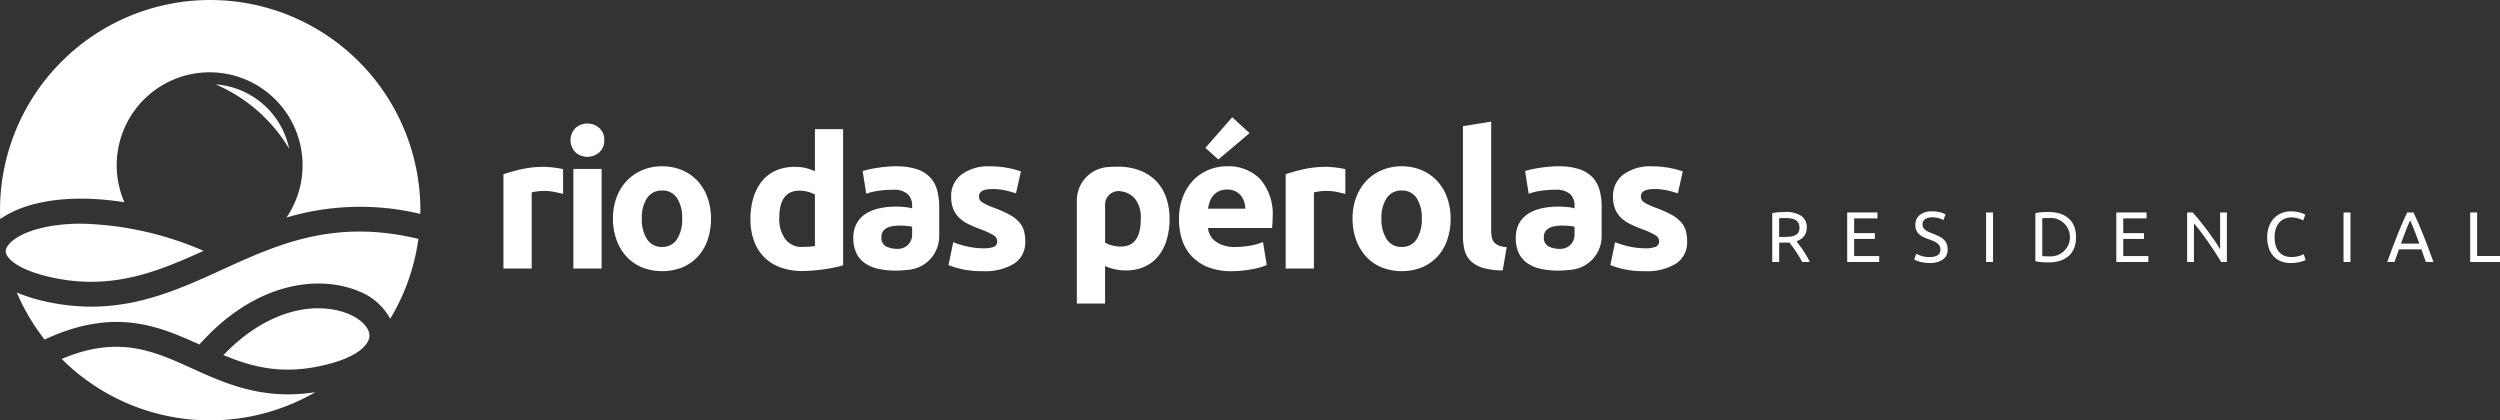
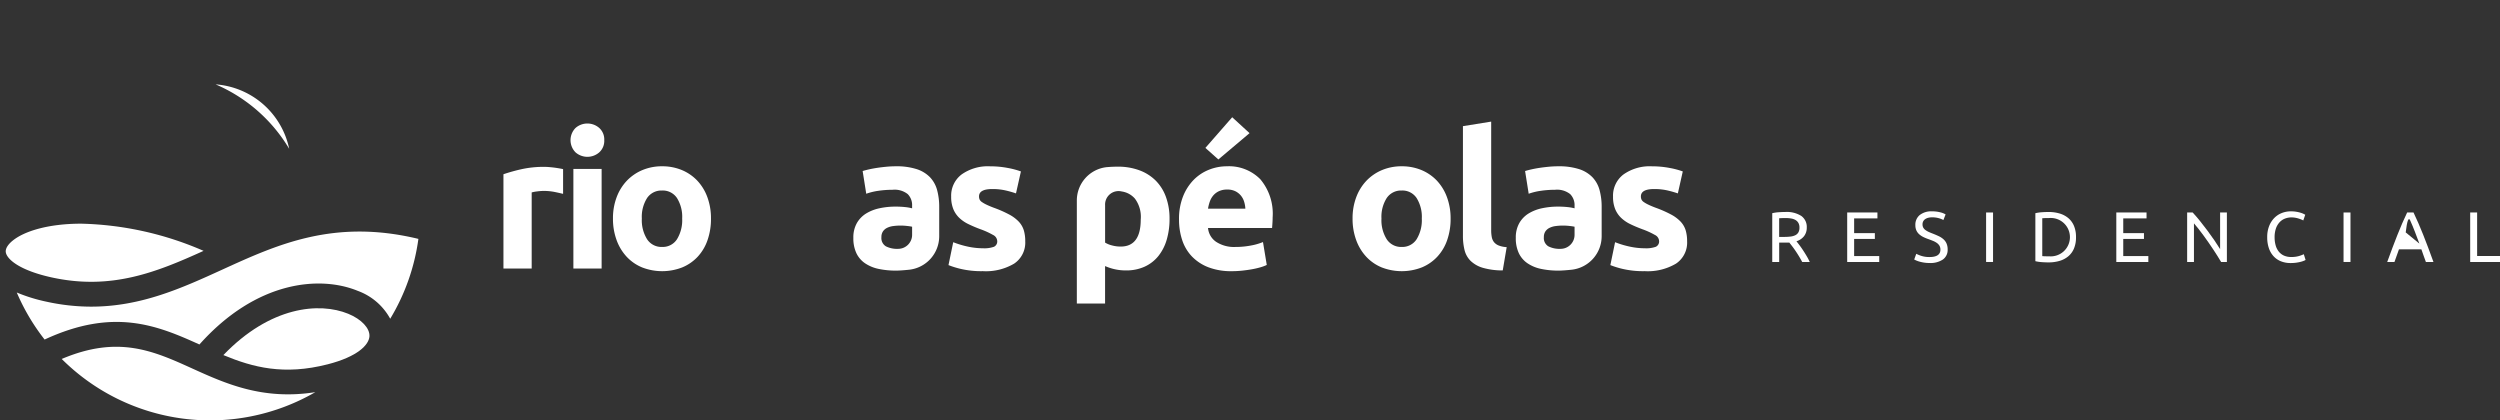
<svg xmlns="http://www.w3.org/2000/svg" width="379.268" height="63.773" viewBox="0 0 379.268 63.773">
  <rect x="0" y="0" width="379.268" height="63.773" fill="#333333" stroke="none" />
  <g id="Group_76" data-name="Group 76" transform="translate(-61.594 -56.406)">
    <g id="Group_51" data-name="Group 51" transform="translate(0 -4)">
      <g id="Group_49" data-name="Group 49">
        <path id="Path_133" data-name="Path 133" d="M153.265,81.67a2.348,2.348,0,0,1-.762,1.852,2.73,2.73,0,0,1-3.594,0,2.633,2.633,0,0,1,0-3.705,2.73,2.73,0,0,1,3.594,0A2.349,2.349,0,0,1,153.265,81.67Zm-.4,19.473h-4.285V86.036h4.285Z" fill="#fff" />
        <path id="Path_134" data-name="Path 134" d="M169.455,93.561a9.776,9.776,0,0,1-.518,3.259,7.084,7.084,0,0,1-1.494,2.528,6.721,6.721,0,0,1-2.344,1.623,8.379,8.379,0,0,1-6.1,0,6.708,6.708,0,0,1-2.343-1.623,7.416,7.416,0,0,1-1.524-2.528,9.337,9.337,0,0,1-.546-3.259,9.005,9.005,0,0,1,.561-3.246,7.353,7.353,0,0,1,1.552-2.5,7,7,0,0,1,2.358-1.609,7.612,7.612,0,0,1,2.976-.574,7.693,7.693,0,0,1,3.005.574,6.849,6.849,0,0,1,2.343,1.609,7.325,7.325,0,0,1,1.524,2.5A9.25,9.25,0,0,1,169.455,93.561Zm-4.37,0a5.379,5.379,0,0,0-.791-3.117,2.588,2.588,0,0,0-2.257-1.135,2.625,2.625,0,0,0-2.272,1.135,5.31,5.31,0,0,0-.8,3.117,5.448,5.448,0,0,0,.8,3.145,2.6,2.6,0,0,0,2.272,1.163,2.568,2.568,0,0,0,2.257-1.163A5.52,5.52,0,0,0,165.085,93.561Z" fill="#fff" />
        <path id="Path_135" data-name="Path 135" d="M197.495,85.633a9.941,9.941,0,0,1,3.163.431,4.914,4.914,0,0,1,2.027,1.235,4.543,4.543,0,0,1,1.078,1.953,9.667,9.667,0,0,1,.316,2.557v4.427a5.116,5.116,0,0,1-4.591,5.092c-.777.079-1.478.132-1.936.132a12.607,12.607,0,0,1-2.659-.259,5.758,5.758,0,0,1-2.056-.848,3.872,3.872,0,0,1-1.322-1.536,5.294,5.294,0,0,1-.461-2.327,4.4,4.4,0,0,1,.532-2.24,4.1,4.1,0,0,1,1.423-1.465,6.459,6.459,0,0,1,2.042-.79,11.44,11.44,0,0,1,2.386-.244,13.527,13.527,0,0,1,1.481.072,6.8,6.8,0,0,1,1.049.186v-.4a2.365,2.365,0,0,0-.661-1.752,3.2,3.2,0,0,0-2.3-.661,14.854,14.854,0,0,0-2.157.157,9.348,9.348,0,0,0-1.84.446l-.546-3.447c.249-.076.561-.158.935-.244s.78-.162,1.222-.23.9-.124,1.394-.172S197,85.633,197.495,85.633Zm.345,12.523h.028a2.122,2.122,0,0,0,2.1-2.122V94.8a7.584,7.584,0,0,0-.776-.115,8.73,8.73,0,0,0-.948-.058,8.465,8.465,0,0,0-1.136.073,2.945,2.945,0,0,0-.935.272,1.618,1.618,0,0,0-.633.546,1.523,1.523,0,0,0-.229.862,1.466,1.466,0,0,0,.675,1.392A3.721,3.721,0,0,0,197.84,98.156Z" fill="#fff" />
        <path id="Path_136" data-name="Path 136" d="M297.993,85.633a9.941,9.941,0,0,1,3.163.431,4.915,4.915,0,0,1,2.027,1.235,4.543,4.543,0,0,1,1.078,1.953,9.666,9.666,0,0,1,.316,2.557v4.427a5.116,5.116,0,0,1-4.591,5.092c-.777.079-1.478.132-1.936.132a12.608,12.608,0,0,1-2.659-.259,5.758,5.758,0,0,1-2.056-.848,3.873,3.873,0,0,1-1.322-1.536,5.294,5.294,0,0,1-.461-2.327,4.4,4.4,0,0,1,.532-2.24,4.1,4.1,0,0,1,1.423-1.465,6.46,6.46,0,0,1,2.042-.79,11.439,11.439,0,0,1,2.386-.244,13.527,13.527,0,0,1,1.481.072,6.8,6.8,0,0,1,1.049.186v-.4a2.365,2.365,0,0,0-.661-1.752,3.2,3.2,0,0,0-2.3-.661,14.854,14.854,0,0,0-2.157.157,9.349,9.349,0,0,0-1.84.446l-.546-3.447c.249-.076.561-.158.935-.244s.78-.162,1.222-.23.9-.124,1.394-.172S297.494,85.633,297.993,85.633Zm.345,12.523h.028a2.122,2.122,0,0,0,2.1-2.122V94.8a7.584,7.584,0,0,0-.776-.115,8.73,8.73,0,0,0-.948-.058,8.465,8.465,0,0,0-1.136.073,2.945,2.945,0,0,0-.935.272,1.618,1.618,0,0,0-.633.546,1.523,1.523,0,0,0-.229.862,1.466,1.466,0,0,0,.675,1.392A3.721,3.721,0,0,0,298.338,98.156Z" fill="#fff" />
        <path id="Path_137" data-name="Path 137" d="M210.724,98.07a4.288,4.288,0,0,0,1.667-.229.889.889,0,0,0,.489-.891,1.094,1.094,0,0,0-.632-.9,12.041,12.041,0,0,0-1.927-.875,19.74,19.74,0,0,1-1.826-.777,5.322,5.322,0,0,1-1.394-.962,3.88,3.88,0,0,1-.892-1.335,4.936,4.936,0,0,1-.316-1.867,4.038,4.038,0,0,1,1.581-3.361,6.889,6.889,0,0,1,4.342-1.235,14,14,0,0,1,2.645.244,12.289,12.289,0,0,1,2.013.532l-.747,3.332a15.667,15.667,0,0,0-1.625-.46,8.85,8.85,0,0,0-1.97-.2q-2.013,0-2.013,1.12a1.147,1.147,0,0,0,.087.46.969.969,0,0,0,.345.387,4.716,4.716,0,0,0,.7.4c.3.145.676.305,1.136.477a17.7,17.7,0,0,1,2.329,1.029,5.585,5.585,0,0,1,1.452,1.094,3.4,3.4,0,0,1,.748,1.3,5.783,5.783,0,0,1,.215,1.662,3.831,3.831,0,0,1-1.682,3.383,8.4,8.4,0,0,1-4.759,1.145,13.679,13.679,0,0,1-3.349-.344,13.51,13.51,0,0,1-1.855-.575l.719-3.475a14.022,14.022,0,0,0,2.243.675A10.9,10.9,0,0,0,210.724,98.07Z" fill="#fff" />
        <path id="Path_138" data-name="Path 138" d="M239.022,93.589a11.069,11.069,0,0,1-.431,3.188,7.174,7.174,0,0,1-1.265,2.471,5.711,5.711,0,0,1-2.071,1.608,6.669,6.669,0,0,1-2.846.575,7.67,7.67,0,0,1-1.667-.173,7.932,7.932,0,0,1-1.5-.488v5.688h-4.284V90.83a5.079,5.079,0,0,1,4.417-5.052c.058-.007.1-.013.141-.015q.848-.072,1.624-.073a9.28,9.28,0,0,1,3.335.561,6.857,6.857,0,0,1,2.473,1.579,6.775,6.775,0,0,1,1.538,2.485A9.528,9.528,0,0,1,239.022,93.589Zm-4.37.116a4.611,4.611,0,0,0-.891-3.175,3.276,3.276,0,0,0-1.988-1.076,2.043,2.043,0,0,0-2.527,2.093v5.661a3.711,3.711,0,0,0,1.05.431,5.053,5.053,0,0,0,1.308.173Q234.652,97.812,234.652,93.705Z" fill="#fff" />
        <path id="Path_139" data-name="Path 139" d="M240.459,93.705a9.216,9.216,0,0,1,.619-3.519,7.553,7.553,0,0,1,1.624-2.514,6.76,6.76,0,0,1,2.315-1.522,7.265,7.265,0,0,1,2.688-.517,6.687,6.687,0,0,1,5.09,1.968,8.105,8.105,0,0,1,1.868,5.787c0,.25-.01.523-.028.819s-.039.56-.058.79h-9.718a2.841,2.841,0,0,0,1.236,2.1,4.973,4.973,0,0,0,2.933.775,12.352,12.352,0,0,0,2.314-.215,8.793,8.793,0,0,0,1.855-.531l.575,3.475a6.033,6.033,0,0,1-.92.345,12.564,12.564,0,0,1-1.279.3c-.47.086-.974.157-1.51.216a15.247,15.247,0,0,1-1.61.085,9.563,9.563,0,0,1-3.551-.6,6.909,6.909,0,0,1-2.5-1.652,6.54,6.54,0,0,1-1.467-2.485A9.83,9.83,0,0,1,240.459,93.705Zm10.7-13.1-4.73,3.993-1.97-1.753,4.069-4.653Zm-.633,11.46A4.438,4.438,0,0,0,250.336,91a2.645,2.645,0,0,0-.489-.918,2.6,2.6,0,0,0-.834-.661,2.707,2.707,0,0,0-1.25-.259,2.876,2.876,0,0,0-1.237.245,2.553,2.553,0,0,0-.862.645,2.913,2.913,0,0,0-.532.934,6.053,6.053,0,0,0-.273,1.077Z" fill="#fff" />
        <path id="Path_140" data-name="Path 140" d="M281.662,93.561a9.776,9.776,0,0,1-.518,3.259,7.072,7.072,0,0,1-1.5,2.528,6.708,6.708,0,0,1-2.343,1.623,8.379,8.379,0,0,1-6.1,0,6.708,6.708,0,0,1-2.343-1.623,7.417,7.417,0,0,1-1.524-2.528,9.337,9.337,0,0,1-.546-3.259,9.005,9.005,0,0,1,.561-3.246,7.353,7.353,0,0,1,1.552-2.5,7,7,0,0,1,2.358-1.609,7.612,7.612,0,0,1,2.976-.574,7.693,7.693,0,0,1,3.005.574,6.849,6.849,0,0,1,2.343,1.609,7.325,7.325,0,0,1,1.524,2.5A9.25,9.25,0,0,1,281.662,93.561Zm-4.37,0a5.379,5.379,0,0,0-.791-3.117,2.589,2.589,0,0,0-2.257-1.135,2.625,2.625,0,0,0-2.272,1.135,5.3,5.3,0,0,0-.8,3.117,5.441,5.441,0,0,0,.8,3.145,2.6,2.6,0,0,0,2.272,1.163,2.569,2.569,0,0,0,2.257-1.163A5.519,5.519,0,0,0,277.292,93.561Z" fill="#fff" />
        <path id="Path_141" data-name="Path 141" d="M289.571,101.431a10.774,10.774,0,0,1-3.033-.4,4.5,4.5,0,0,1-1.841-1.048,3.478,3.478,0,0,1-.92-1.638,8.821,8.821,0,0,1-.245-2.168V79.544l4.285-.689V95.313a5.56,5.56,0,0,0,.086,1.033,1.782,1.782,0,0,0,.331.777,1.746,1.746,0,0,0,.7.516,3.826,3.826,0,0,0,1.236.259Z" fill="#fff" />
        <path id="Path_142" data-name="Path 142" d="M311.134,98.07a4.293,4.293,0,0,0,1.668-.229.889.889,0,0,0,.488-.891,1.092,1.092,0,0,0-.632-.9,11.956,11.956,0,0,0-1.927-.875q-1.006-.375-1.826-.777a5.322,5.322,0,0,1-1.394-.962,3.881,3.881,0,0,1-.892-1.335,4.936,4.936,0,0,1-.316-1.867,4.038,4.038,0,0,1,1.581-3.361,6.889,6.889,0,0,1,4.342-1.235,13.994,13.994,0,0,1,2.645.244,12.289,12.289,0,0,1,2.013.532l-.747,3.332a15.6,15.6,0,0,0-1.625-.46,8.84,8.84,0,0,0-1.969-.2q-2.014,0-2.013,1.12a1.148,1.148,0,0,0,.086.46.977.977,0,0,0,.345.387,4.684,4.684,0,0,0,.7.4c.3.145.675.305,1.136.477a17.682,17.682,0,0,1,2.328,1.029,5.585,5.585,0,0,1,1.452,1.094,3.384,3.384,0,0,1,.748,1.3,5.781,5.781,0,0,1,.216,1.662,3.83,3.83,0,0,1-1.683,3.383,8.4,8.4,0,0,1-4.758,1.145,13.682,13.682,0,0,1-3.35-.344,13.485,13.485,0,0,1-1.854-.575l.718-3.475a14.023,14.023,0,0,0,2.243.675A10.9,10.9,0,0,0,311.134,98.07Z" fill="#fff" />
        <path id="Path_143" data-name="Path 143" d="M147.019,86.062c-.017,0-.032-.009-.05-.012-.326-.067-.651-.124-.977-.173s-.652-.085-.978-.114-.6-.044-.834-.044a15.625,15.625,0,0,0-3.493.36,25.617,25.617,0,0,0-2.717.761v14.3h4.284V89.6a5.593,5.593,0,0,1,.848-.158,7.706,7.706,0,0,1,.963-.071,8.393,8.393,0,0,1,1.668.157c.491.1.916.2,1.286.286Z" fill="#fff" />
-         <path id="Path_144" data-name="Path 144" d="M265.689,86.062c-.018,0-.032-.009-.05-.012-.326-.067-.652-.124-.977-.173s-.652-.085-.978-.114-.6-.044-.834-.044a15.64,15.64,0,0,0-3.494.36,25.754,25.754,0,0,0-2.717.761v14.3h4.285V89.6a5.592,5.592,0,0,1,.848-.158,7.68,7.68,0,0,1,.963-.071,8.393,8.393,0,0,1,1.668.157c.491.1.916.2,1.286.286Z" fill="#fff" />
-         <path id="Path_145" data-name="Path 145" d="M185.223,80V86.38a8.755,8.755,0,0,0-1.423-.488,6.734,6.734,0,0,0-1.6-.173,7.088,7.088,0,0,0-2.861.547,5.64,5.64,0,0,0-2.113,1.579,7.221,7.221,0,0,0-1.323,2.513,11.137,11.137,0,0,0-.46,3.317,9.416,9.416,0,0,0,.532,3.261,6.8,6.8,0,0,0,1.538,2.47,6.7,6.7,0,0,0,2.473,1.565,9.51,9.51,0,0,0,3.335.546c.518,0,1.059-.025,1.625-.072s1.121-.11,1.667-.187,1.069-.167,1.567-.272.939-.216,1.323-.331V80Zm0,17.722c-.211.039-.48.073-.805.1s-.681.043-1.064.043a3.078,3.078,0,0,1-2.645-1.206,5.236,5.236,0,0,1-.892-3.188q0-4.137,3.048-4.137a5.054,5.054,0,0,1,1.308.173,3.711,3.711,0,0,1,1.05.431Z" fill="#fff" />
      </g>
      <g id="Group_50" data-name="Group 50">
        <path id="Path_146" data-name="Path 146" d="M334.129,97.007c.116.144.262.335.439.569s.359.494.549.78.374.583.558.893a9.244,9.244,0,0,1,.471.9H335c-.144-.275-.3-.552-.471-.835s-.342-.55-.515-.806-.345-.5-.515-.721-.323-.418-.46-.585c-.094.007-.191.011-.289.011h-1.241v2.936h-1.052v-7.4a5.969,5.969,0,0,1,.993-.146c.365-.026.7-.038,1-.038a4.1,4.1,0,0,1,2.413.6,2.042,2.042,0,0,1,.83,1.776,2.081,2.081,0,0,1-.4,1.278A2.338,2.338,0,0,1,334.129,97.007Zm-1.594-3.52q-.672,0-1.03.032v2.828h.748a7.979,7.979,0,0,0,.977-.054,2.185,2.185,0,0,0,.731-.207,1.1,1.1,0,0,0,.461-.427,1.439,1.439,0,0,0,.162-.732,1.39,1.39,0,0,0-.162-.7,1.209,1.209,0,0,0-.439-.445,1.92,1.92,0,0,0-.65-.227A4.605,4.605,0,0,0,332.535,93.487Z" fill="#fff" />
        <path id="Path_147" data-name="Path 147" d="M341.827,100.149V92.642h4.587v.9H342.88v2.231h3.144v.878H342.88v2.6h3.807v.9Z" fill="#fff" />
        <path id="Path_148" data-name="Path 148" d="M354.32,99.4q1.65,0,1.649-1.127a1.132,1.132,0,0,0-.146-.59,1.443,1.443,0,0,0-.4-.423,2.76,2.76,0,0,0-.571-.308c-.213-.087-.438-.173-.677-.26a7.023,7.023,0,0,1-.78-.319,2.771,2.771,0,0,1-.639-.423,1.77,1.77,0,0,1-.43-.579,1.905,1.905,0,0,1-.157-.813,1.878,1.878,0,0,1,.674-1.538,2.828,2.828,0,0,1,1.852-.553,4.924,4.924,0,0,1,1.243.146,2.841,2.841,0,0,1,.818.321l-.336.855a2.964,2.964,0,0,0-.677-.276,3.661,3.661,0,0,0-1.048-.136,2.332,2.332,0,0,0-.563.065,1.48,1.48,0,0,0-.455.195.974.974,0,0,0-.309.33.945.945,0,0,0-.114.472,1.006,1.006,0,0,0,.119.509,1.176,1.176,0,0,0,.336.363,2.857,2.857,0,0,0,.5.287c.192.087.4.173.634.26q.49.195.9.39a2.9,2.9,0,0,1,.7.466,1.85,1.85,0,0,1,.46.644,2.256,2.256,0,0,1,.163.9,1.772,1.772,0,0,1-.721,1.517,3.38,3.38,0,0,1-2.033.53,5.174,5.174,0,0,1-.818-.06,5.973,5.973,0,0,1-.666-.14,3.84,3.84,0,0,1-.506-.173c-.141-.062-.251-.114-.33-.157l.314-.867a4.741,4.741,0,0,0,.76.314A3.917,3.917,0,0,0,354.32,99.4Z" fill="#fff" />
        <path id="Path_149" data-name="Path 149" d="M362.9,92.642h1.053v7.507H362.9Z" fill="#fff" />
        <path id="Path_150" data-name="Path 150" d="M376.539,96.39a4.33,4.33,0,0,1-.3,1.695,3.12,3.12,0,0,1-.855,1.191,3.642,3.642,0,0,1-1.324.705,5.826,5.826,0,0,1-1.692.233q-.456,0-1-.038a6.088,6.088,0,0,1-.994-.146V92.75a5.981,5.981,0,0,1,.994-.146c.364-.026.7-.038,1-.038a5.827,5.827,0,0,1,1.692.232,3.673,3.673,0,0,1,1.324.705,3.143,3.143,0,0,1,.855,1.191A4.339,4.339,0,0,1,376.539,96.39Zm-4.088,2.9a2.914,2.914,0,1,0,0-5.806c-.3,0-.526,0-.689.011s-.276.014-.341.021V99.26c.065.007.179.015.341.022S372.154,99.293,372.451,99.293Z" fill="#fff" />
        <path id="Path_151" data-name="Path 151" d="M382.653,100.149V92.642h4.587v.9h-3.534v2.231h3.144v.878h-3.144v2.6h3.807v.9Z" fill="#fff" />
        <path id="Path_152" data-name="Path 152" d="M398.552,100.149q-.238-.4-.549-.9t-.667-1.034q-.357-.535-.742-1.089t-.764-1.067q-.381-.514-.738-.97t-.661-.8v5.86H393.4V92.642h.836q.509.542,1.089,1.261c.386.481.771.975,1.15,1.485s.737,1.009,1.073,1.5.619.928.852,1.311V92.642h1.029v7.507Z" fill="#fff" />
        <path id="Path_153" data-name="Path 153" d="M409.081,100.311a3.86,3.86,0,0,1-1.442-.26,3.053,3.053,0,0,1-1.116-.758,3.417,3.417,0,0,1-.723-1.23,5.094,5.094,0,0,1-.254-1.673,4.543,4.543,0,0,1,.287-1.674,3.625,3.625,0,0,1,.776-1.229,3.281,3.281,0,0,1,1.138-.759,3.713,3.713,0,0,1,1.389-.26,4.957,4.957,0,0,1,.839.065,5.288,5.288,0,0,1,.652.152,3.149,3.149,0,0,1,.45.173c.115.059.2.1.238.131l-.3.866a1.659,1.659,0,0,0-.282-.141c-.124-.051-.263-.1-.419-.152a3.758,3.758,0,0,0-.509-.124,3.251,3.251,0,0,0-.558-.049,2.7,2.7,0,0,0-1.074.206,2.206,2.206,0,0,0-.813.6,2.69,2.69,0,0,0-.515.947,4.1,4.1,0,0,0-.178,1.252,4.459,4.459,0,0,0,.157,1.224,2.669,2.669,0,0,0,.471.948,2.125,2.125,0,0,0,.785.612,2.633,2.633,0,0,0,1.1.216,4.041,4.041,0,0,0,1.2-.151,5.32,5.32,0,0,0,.717-.271l.27.867a1.486,1.486,0,0,1-.27.135,3.822,3.822,0,0,1-.488.157,6.31,6.31,0,0,1-.684.13A6.185,6.185,0,0,1,409.081,100.311Z" fill="#fff" />
        <path id="Path_154" data-name="Path 154" d="M417.126,92.642h1.053v7.507h-1.053Z" fill="#fff" />
-         <path id="Path_155" data-name="Path 155" d="M429.619,100.149q-.184-.488-.347-.959t-.337-.959h-3.4l-.683,1.918h-1.1q.433-1.193.813-2.205c.252-.675.5-1.316.744-1.923s.482-1.186.72-1.738.488-1.1.748-1.641h.966q.39.813.747,1.641t.721,1.738q.366.91.744,1.923t.813,2.205Zm-.988-2.785q-.347-.942-.688-1.824t-.709-1.7q-.383.813-.723,1.7t-.677,1.824Z" fill="#fff" />
+         <path id="Path_155" data-name="Path 155" d="M429.619,100.149q-.184-.488-.347-.959t-.337-.959h-3.4l-.683,1.918h-1.1q.433-1.193.813-2.205c.252-.675.5-1.316.744-1.923s.482-1.186.72-1.738.488-1.1.748-1.641h.966q.39.813.747,1.641t.721,1.738q.366.91.744,1.923t.813,2.205Zm-.988-2.785q-.347-.942-.688-1.824t-.709-1.7t-.677,1.824Z" fill="#fff" />
        <path id="Path_156" data-name="Path 156" d="M440.862,99.239v.91H436.34V92.642h1.053v6.6Z" fill="#fff" />
      </g>
    </g>
    <g id="Group_54" data-name="Group 54" transform="translate(0 -4)">
      <g id="Group_53" data-name="Group 53">
        <path id="Path_157" data-name="Path 157" d="M100.986,94.778l-.09.034Z" fill="#fff" />
-         <path id="Path_158" data-name="Path 158" d="M80.464,91.086a14.1,14.1,0,1,1,24.591,2.323h0a39.108,39.108,0,0,1,20.3-.55c0-.189.014-.376.014-.566a31.886,31.886,0,1,0-63.772,0c0,.454.015.9.034,1.353,3.609-2.6,10.205-3.9,18.7-2.581" fill="#fff" />
      </g>
      <path id="Path_159" data-name="Path 159" d="M105.468,82.985A12.322,12.322,0,0,0,94.3,73.205,23.953,23.953,0,0,1,105.468,82.985Z" fill="#fff" />
      <path id="Path_160" data-name="Path 160" d="M117.641,111.443c.086-1.229-1.206-2.61-3.212-3.433-4.387-1.8-11.837-1.139-18.948,6.265,4.494,1.869,9.19,3.1,15.823,1.4C115.84,114.516,117.552,112.729,117.641,111.443Z" fill="#fff" />
      <path id="Path_161" data-name="Path 161" d="M95.337,101.3c-6.079,2.777-12.322,5.626-19.9,5.627a31.625,31.625,0,0,1-6.817-.758,24.99,24.99,0,0,1-4.482-1.388,31.86,31.86,0,0,0,4.224,7.137c10.5-4.879,17.123-2.13,23.486.749,8.664-9.709,18.314-10.477,24.016-8.137a9.184,9.184,0,0,1,4.928,4.234,31.69,31.69,0,0,0,4.276-12.117C112.3,93.563,103.694,97.483,95.337,101.3Z" fill="#fff" />
      <path id="Path_162" data-name="Path 162" d="M90.785,116.319c-5.931-2.689-11.252-5.093-19.828-1.456a31.873,31.873,0,0,0,38.472,5.036C101.481,121.153,95.827,118.605,90.785,116.319Z" fill="#fff" />
      <path id="Path_163" data-name="Path 163" d="M69.424,102.49c9.062,1.99,15.945-.8,23.055-4.027a49.233,49.233,0,0,0-18.556-4.124c-5.045,0-8.643,1.15-10.392,2.561-.464.374-1.216,1.114-1.041,1.858C62.743,99.833,64.711,101.455,69.424,102.49Z" fill="#fff" />
    </g>
  </g>
</svg>